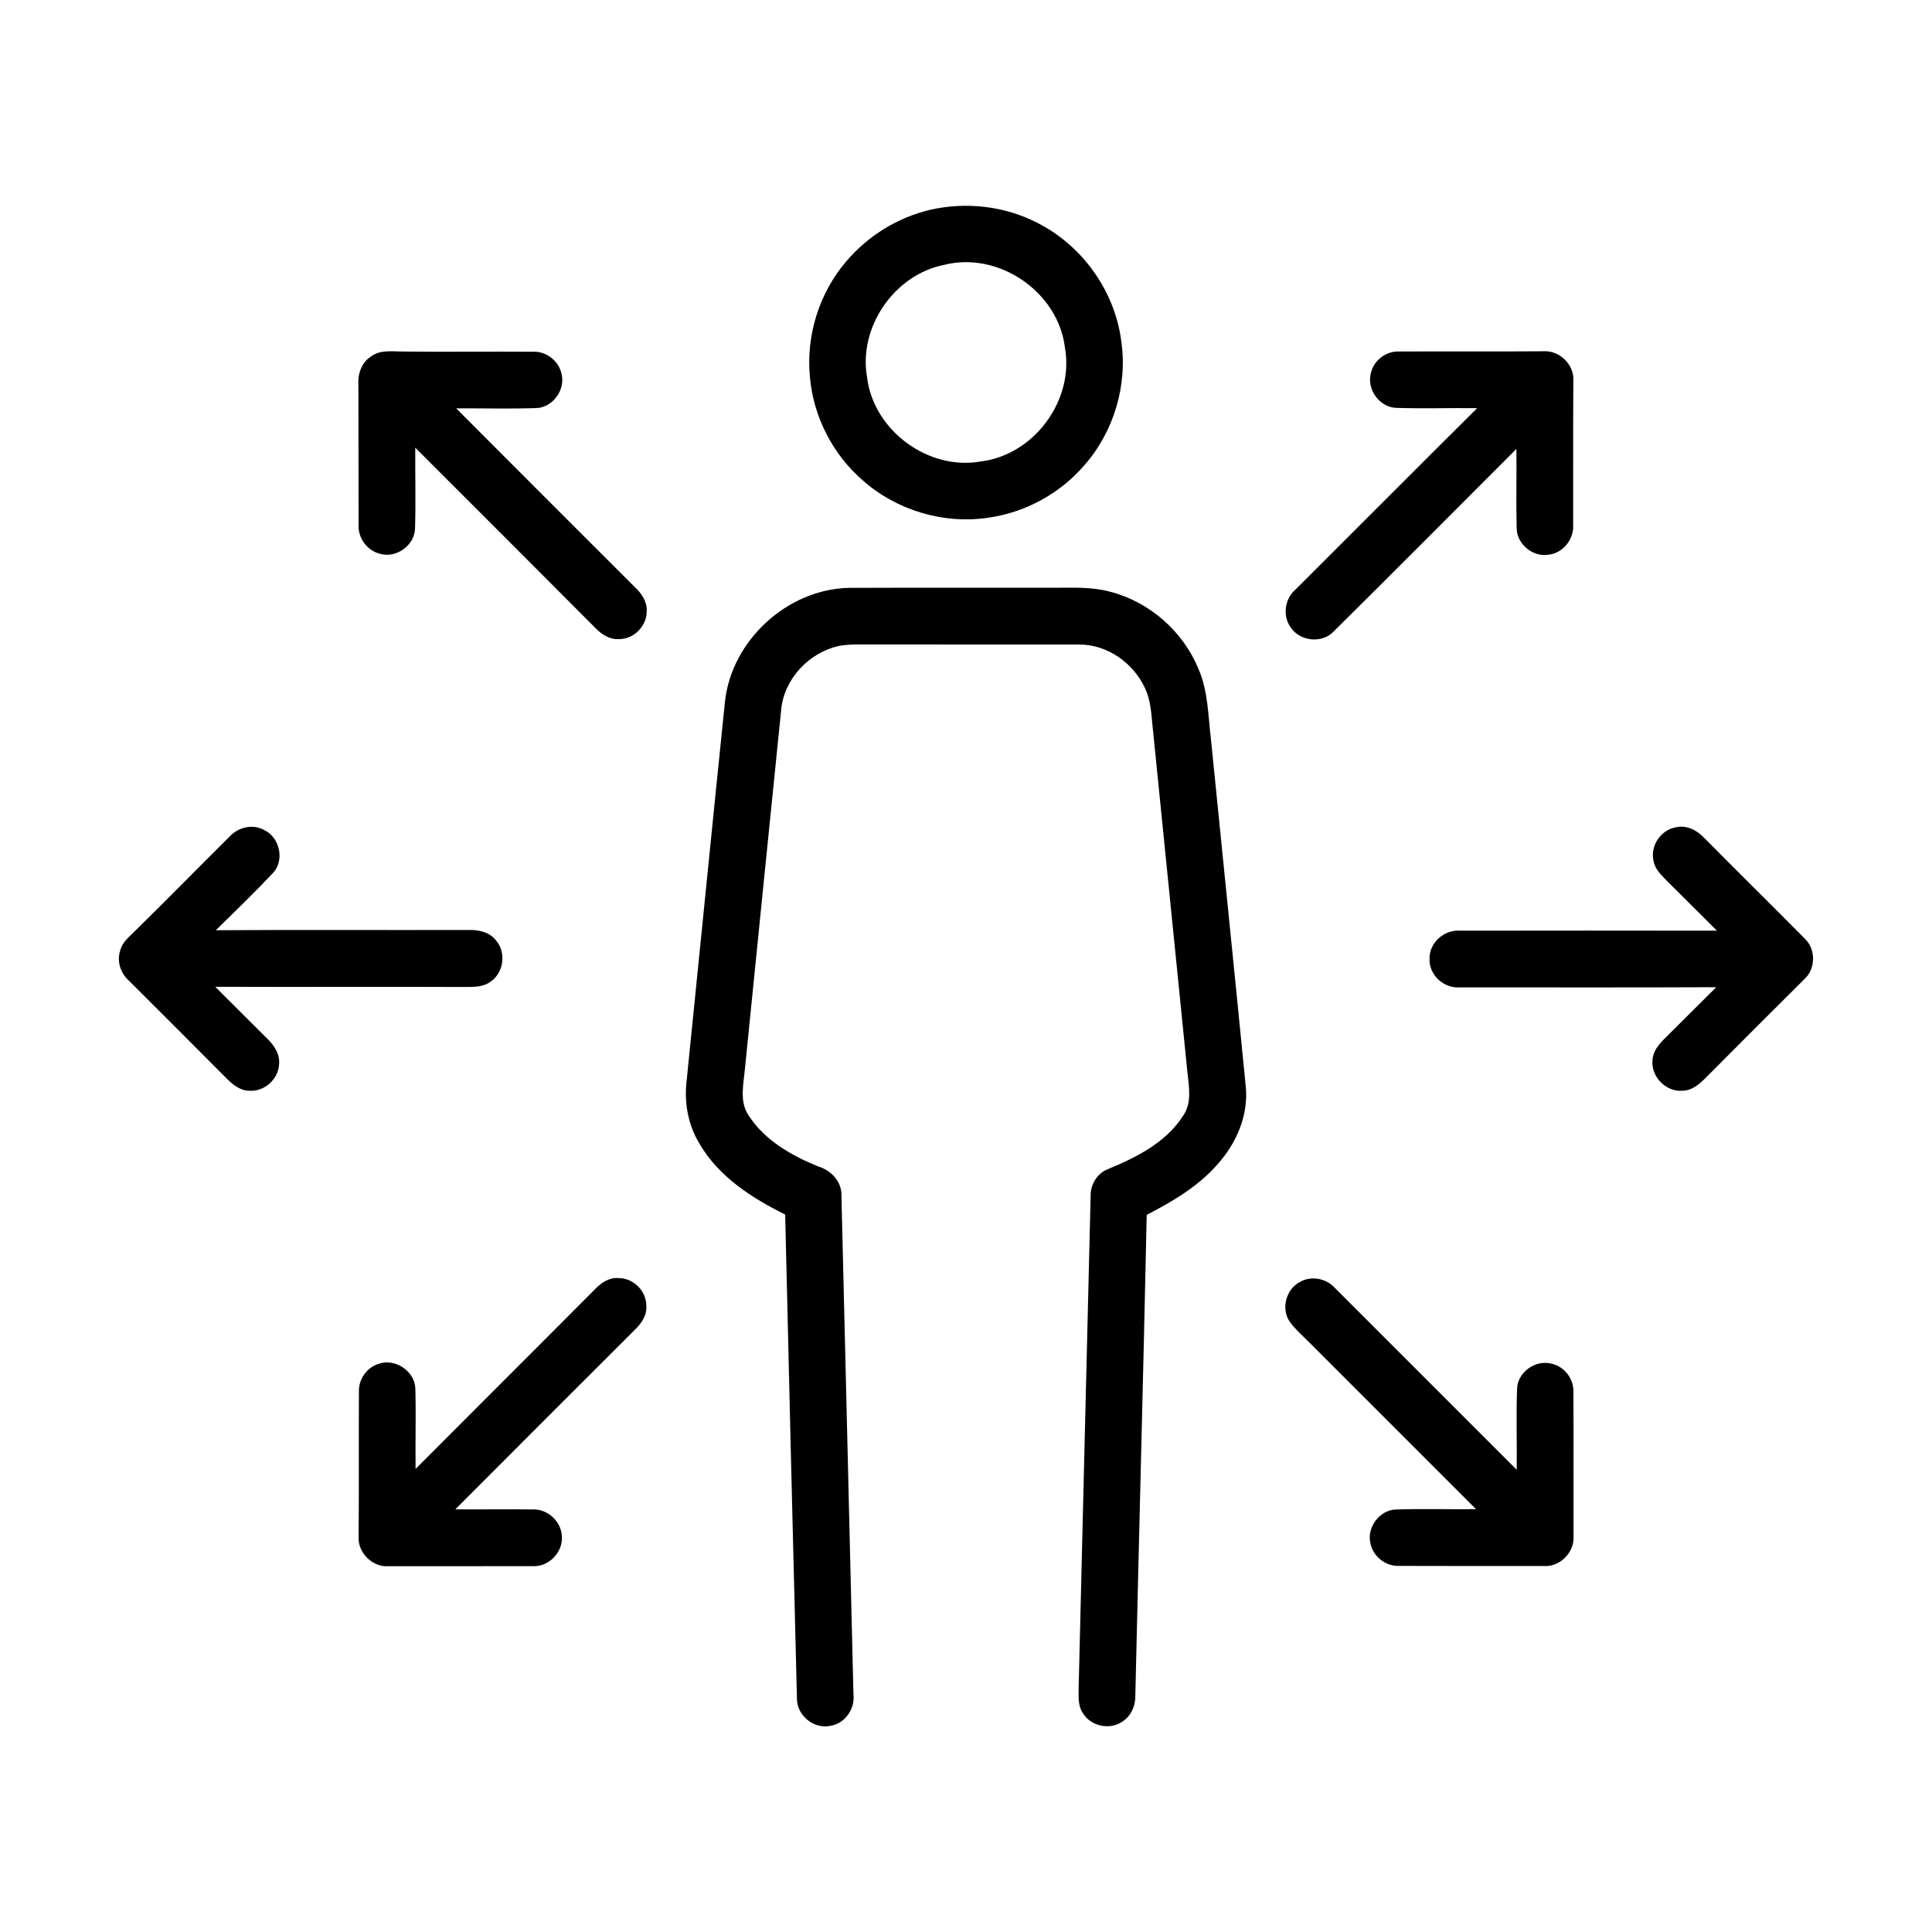
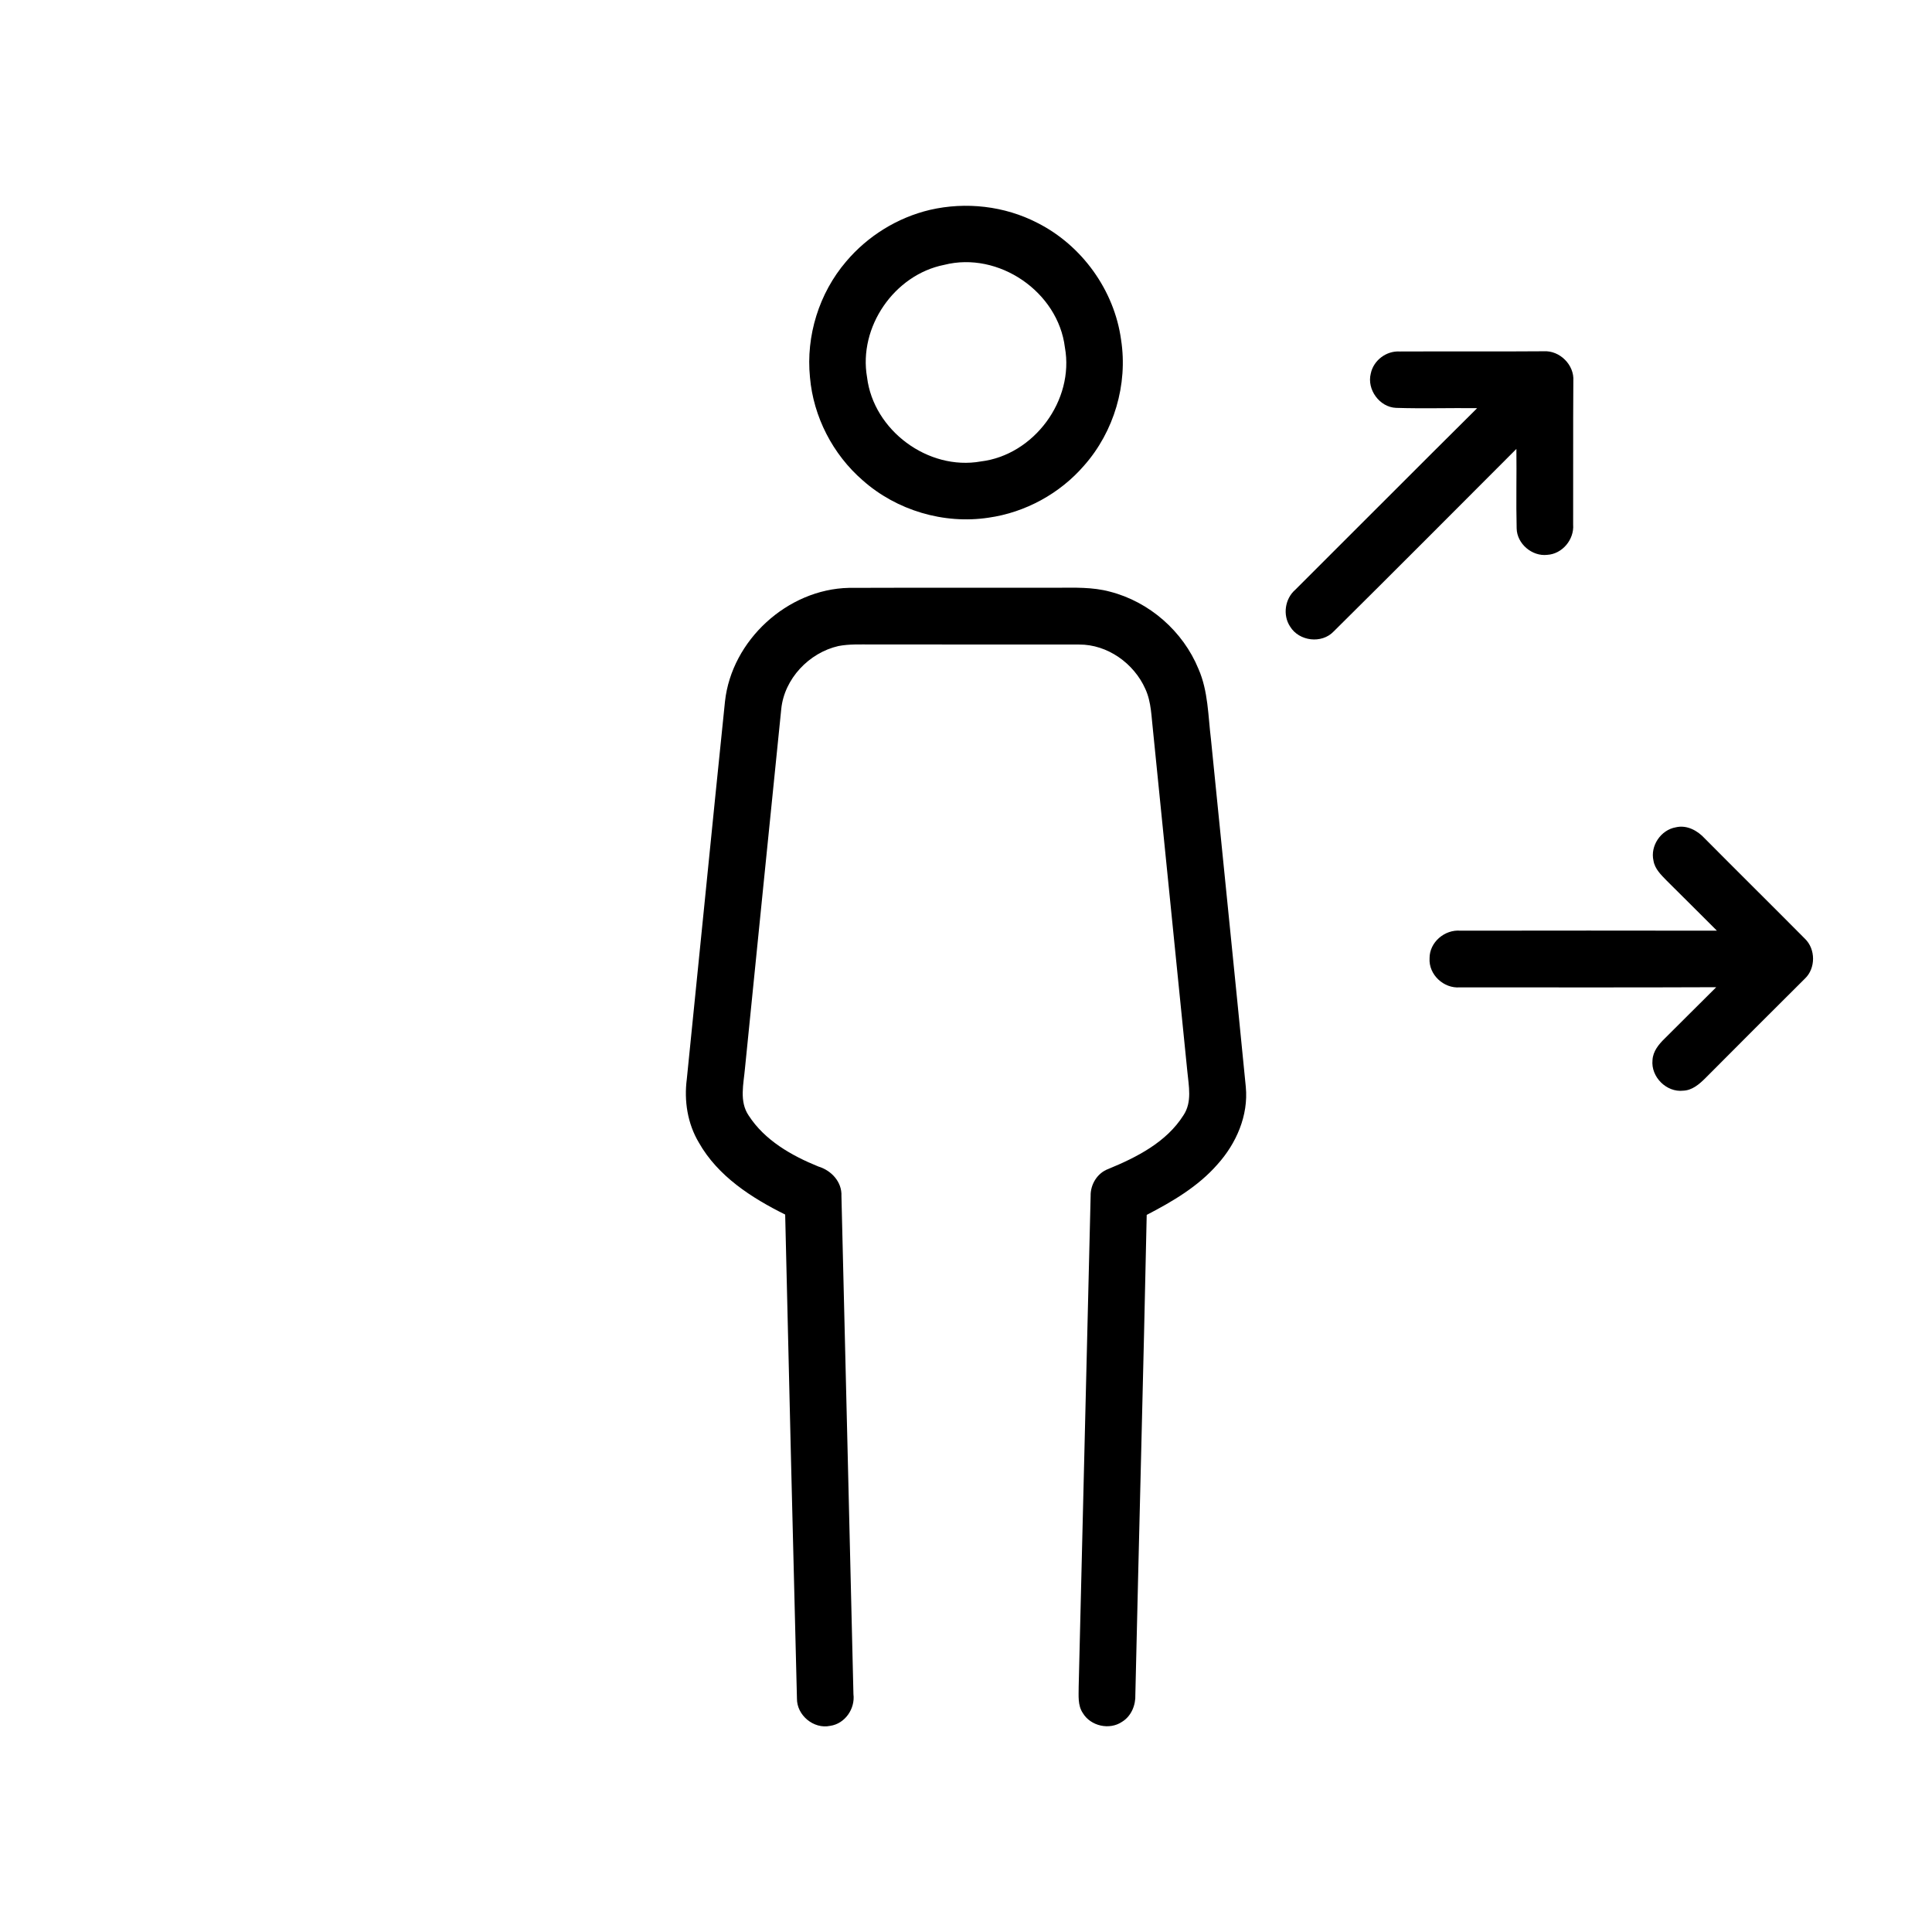
<svg xmlns="http://www.w3.org/2000/svg" width="512pt" height="512pt" viewBox="0 0 512 512" version="1.1">
  <g id="#000000ff">
    <path fill="#000000" opacity="1.00" d=" M 246.44 55.62 C 255.94 53.42 266.22 54.57 274.91 59.06 C 286.72 65.01 295.32 76.94 297.10 90.06 C 298.93 101.89 295.23 114.40 287.31 123.36 C 280.88 130.81 271.72 135.81 261.98 137.19 C 250.12 138.99 237.60 135.26 228.63 127.30 C 220.70 120.42 215.55 110.44 214.65 99.98 C 213.55 89.01 217.07 77.68 224.24 69.30 C 229.94 62.55 237.82 57.66 246.44 55.62 M 250.22 70.19 C 236.99 72.81 227.45 86.68 229.78 99.99 C 231.49 114.04 245.95 124.78 259.92 122.29 C 274.02 120.59 284.75 106.06 282.21 92.07 C 280.41 77.33 264.63 66.53 250.22 70.19 Z" />
-     <path fill="#000000" opacity="1.00" d=" M 98.41 94.40 C 100.91 92.60 104.12 93.18 107.00 93.16 C 118.34 93.28 129.70 93.14 141.04 93.21 C 144.60 92.98 148.03 95.51 148.79 99.00 C 149.95 103.28 146.44 108.10 141.98 108.15 C 134.95 108.37 127.92 108.19 120.89 108.21 C 136.70 124.04 152.49 139.90 168.35 155.70 C 170.08 157.35 171.55 159.51 171.38 162.02 C 171.42 165.95 167.91 169.44 163.98 169.37 C 161.49 169.52 159.35 168.07 157.71 166.35 C 141.86 150.41 125.94 134.54 110.05 118.64 C 110.01 125.77 110.20 132.90 109.99 140.03 C 109.89 144.39 105.24 147.88 101.02 146.83 C 97.43 146.14 94.80 142.63 95.03 139.00 C 94.98 126.66 95.04 114.30 94.98 101.95 C 94.77 99.07 95.86 95.97 98.41 94.40 Z" />
    <path fill="#000000" opacity="1.00" d=" M 363.27 98.99 C 363.98 95.52 367.37 92.94 370.91 93.15 C 383.64 93.09 396.38 93.19 409.11 93.09 C 413.35 92.84 417.25 96.71 416.95 100.97 C 416.86 113.66 416.94 126.35 416.90 139.03 C 417.20 142.98 414.03 146.81 410.04 147.04 C 406.02 147.51 402.01 144.11 401.93 140.04 C 401.75 133.02 401.95 125.99 401.86 118.97 C 385.74 135.11 369.65 151.28 353.45 167.33 C 350.29 170.69 344.26 169.95 341.89 166.04 C 339.88 163.01 340.52 158.67 343.26 156.29 C 359.34 140.27 375.34 124.16 391.46 108.17 C 384.30 108.08 377.13 108.32 369.98 108.09 C 365.59 107.92 362.19 103.22 363.27 98.99 Z" />
    <path fill="#000000" opacity="1.00" d=" M 192.13 185.89 C 193.90 169.68 208.69 156.13 224.98 155.79 C 243.32 155.72 261.66 155.79 280.00 155.76 C 284.73 155.74 289.55 155.55 294.16 156.80 C 304.60 159.48 313.53 167.31 317.61 177.28 C 320.19 183.16 320.15 189.69 320.92 195.96 C 323.98 226.65 327.14 257.34 330.15 288.04 C 330.88 295.63 327.62 303.06 322.61 308.61 C 317.50 314.45 310.70 318.43 303.89 321.96 C 303.00 364.33 301.84 406.69 300.88 449.06 C 300.99 451.87 299.82 454.79 297.35 456.30 C 294.02 458.56 289.02 457.43 286.96 453.98 C 285.57 451.93 285.87 449.35 285.86 447.01 C 286.94 403.66 287.95 360.30 289.03 316.94 C 288.96 313.89 290.80 310.86 293.71 309.79 C 301.27 306.68 309.12 302.69 313.62 295.57 C 315.97 292.08 315.02 287.76 314.65 283.87 C 311.62 253.89 308.61 223.90 305.59 193.92 C 305.13 190.11 305.16 186.13 303.53 182.58 C 300.51 175.79 293.49 170.76 285.96 170.81 C 267.62 170.77 249.29 170.83 230.96 170.79 C 228.03 170.80 225.07 170.65 222.18 171.21 C 214.39 172.99 207.85 179.87 207.04 187.90 C 203.80 219.62 200.64 251.35 197.43 283.07 C 197.07 287.24 195.86 291.89 198.41 295.63 C 202.66 302.21 209.78 306.26 216.88 309.14 C 220.31 310.17 223.16 313.21 222.99 316.96 C 224.03 360.96 225.15 404.96 226.17 448.97 C 226.66 452.84 223.93 456.81 220.00 457.37 C 215.64 458.29 211.15 454.57 211.20 450.13 C 210.10 407.38 209.09 364.63 208.08 321.87 C 199.14 317.43 190.23 311.70 185.20 302.79 C 182.20 297.76 181.26 291.75 182.01 285.98 C 185.41 252.62 188.69 219.24 192.13 185.89 Z" />
-     <path fill="#000000" opacity="1.00" d=" M 60.76 221.79 C 63.02 219.25 66.95 218.25 70.00 219.96 C 74.18 221.92 75.52 228.05 72.27 231.43 C 67.39 236.60 62.27 241.55 57.20 246.52 C 79.48 246.38 101.75 246.51 124.03 246.45 C 126.78 246.36 129.84 247.00 131.56 249.36 C 134.16 252.52 133.48 257.71 130.12 260.07 C 128.10 261.66 125.43 261.54 123.02 261.56 C 101.02 261.48 79.03 261.59 57.04 261.51 C 61.63 266.08 66.22 270.67 70.82 275.25 C 72.64 277.01 74.23 279.34 73.96 282.02 C 73.79 286.02 69.99 289.41 65.98 289.05 C 63.61 289.03 61.72 287.45 60.13 285.87 C 51.48 277.18 42.80 268.50 34.12 259.84 C 31.95 257.92 30.94 254.80 31.83 252.00 C 32.40 249.51 34.61 247.97 36.29 246.22 C 44.52 238.15 52.58 229.91 60.76 221.79 Z" />
    <path fill="#000000" opacity="1.00" d=" M 438.19 228.09 C 437.28 224.17 440.14 219.94 444.09 219.25 C 447.04 218.54 449.88 220.12 451.82 222.24 C 460.62 231.11 469.51 239.89 478.31 248.76 C 481.19 251.51 481.21 256.62 478.31 259.35 C 469.49 268.16 460.63 276.95 451.86 285.80 C 450.27 287.37 448.42 288.95 446.07 289.04 C 441.64 289.55 437.47 285.38 437.93 280.95 C 438.04 278.61 439.59 276.75 441.19 275.19 C 445.75 270.69 450.25 266.12 454.82 261.62 C 432.17 261.72 409.53 261.66 386.88 261.66 C 382.61 262.02 378.58 258.29 378.85 253.96 C 378.81 249.71 382.85 246.28 387.03 246.64 C 409.68 246.60 432.34 246.61 455.00 246.64 C 450.55 242.23 446.15 237.77 441.68 233.37 C 440.21 231.86 438.54 230.27 438.19 228.09 Z" />
-     <path fill="#000000" opacity="1.00" d=" M 157.69 341.65 C 159.33 339.93 161.50 338.47 163.99 338.71 C 167.85 338.71 171.27 342.11 171.28 345.98 C 171.51 348.51 170.02 350.71 168.27 352.37 C 152.39 368.23 136.51 384.10 120.66 399.99 C 127.47 400.05 134.29 399.92 141.11 400.02 C 145.04 399.83 148.68 403.09 148.89 407.02 C 149.30 411.34 145.38 415.37 141.04 415.04 C 128.37 415.09 115.68 415.04 103.01 415.06 C 98.67 415.41 94.69 411.40 95.04 407.07 C 95.15 394.34 95.04 381.60 95.12 368.87 C 94.98 365.58 97.17 362.39 100.33 361.44 C 104.67 359.88 109.90 363.32 110.07 367.95 C 110.26 375.05 110.05 382.17 110.13 389.28 C 125.96 373.37 141.87 357.55 157.69 341.65 Z" />
-     <path fill="#000000" opacity="1.00" d=" M 344.60 339.68 C 347.57 338.01 351.47 338.81 353.74 341.29 C 369.83 357.34 385.86 373.45 401.95 389.50 C 402.02 382.32 401.78 375.14 402.04 367.97 C 402.23 363.70 406.74 360.40 410.88 361.33 C 414.43 361.94 417.13 365.33 416.97 368.93 C 417.05 381.64 416.98 394.35 417.00 407.06 C 417.31 411.36 413.40 415.36 409.08 415.01 C 396.35 414.99 383.62 415.04 370.89 414.98 C 367.28 415.18 363.84 412.51 363.17 408.96 C 362.17 404.75 365.62 400.15 369.96 400.03 C 377.02 399.80 384.09 400.02 391.16 399.95 C 376.47 385.26 361.80 370.58 347.11 355.90 C 345.29 354.05 343.29 352.34 341.77 350.23 C 339.41 346.78 340.86 341.51 344.60 339.68 Z" />
  </g>
</svg>